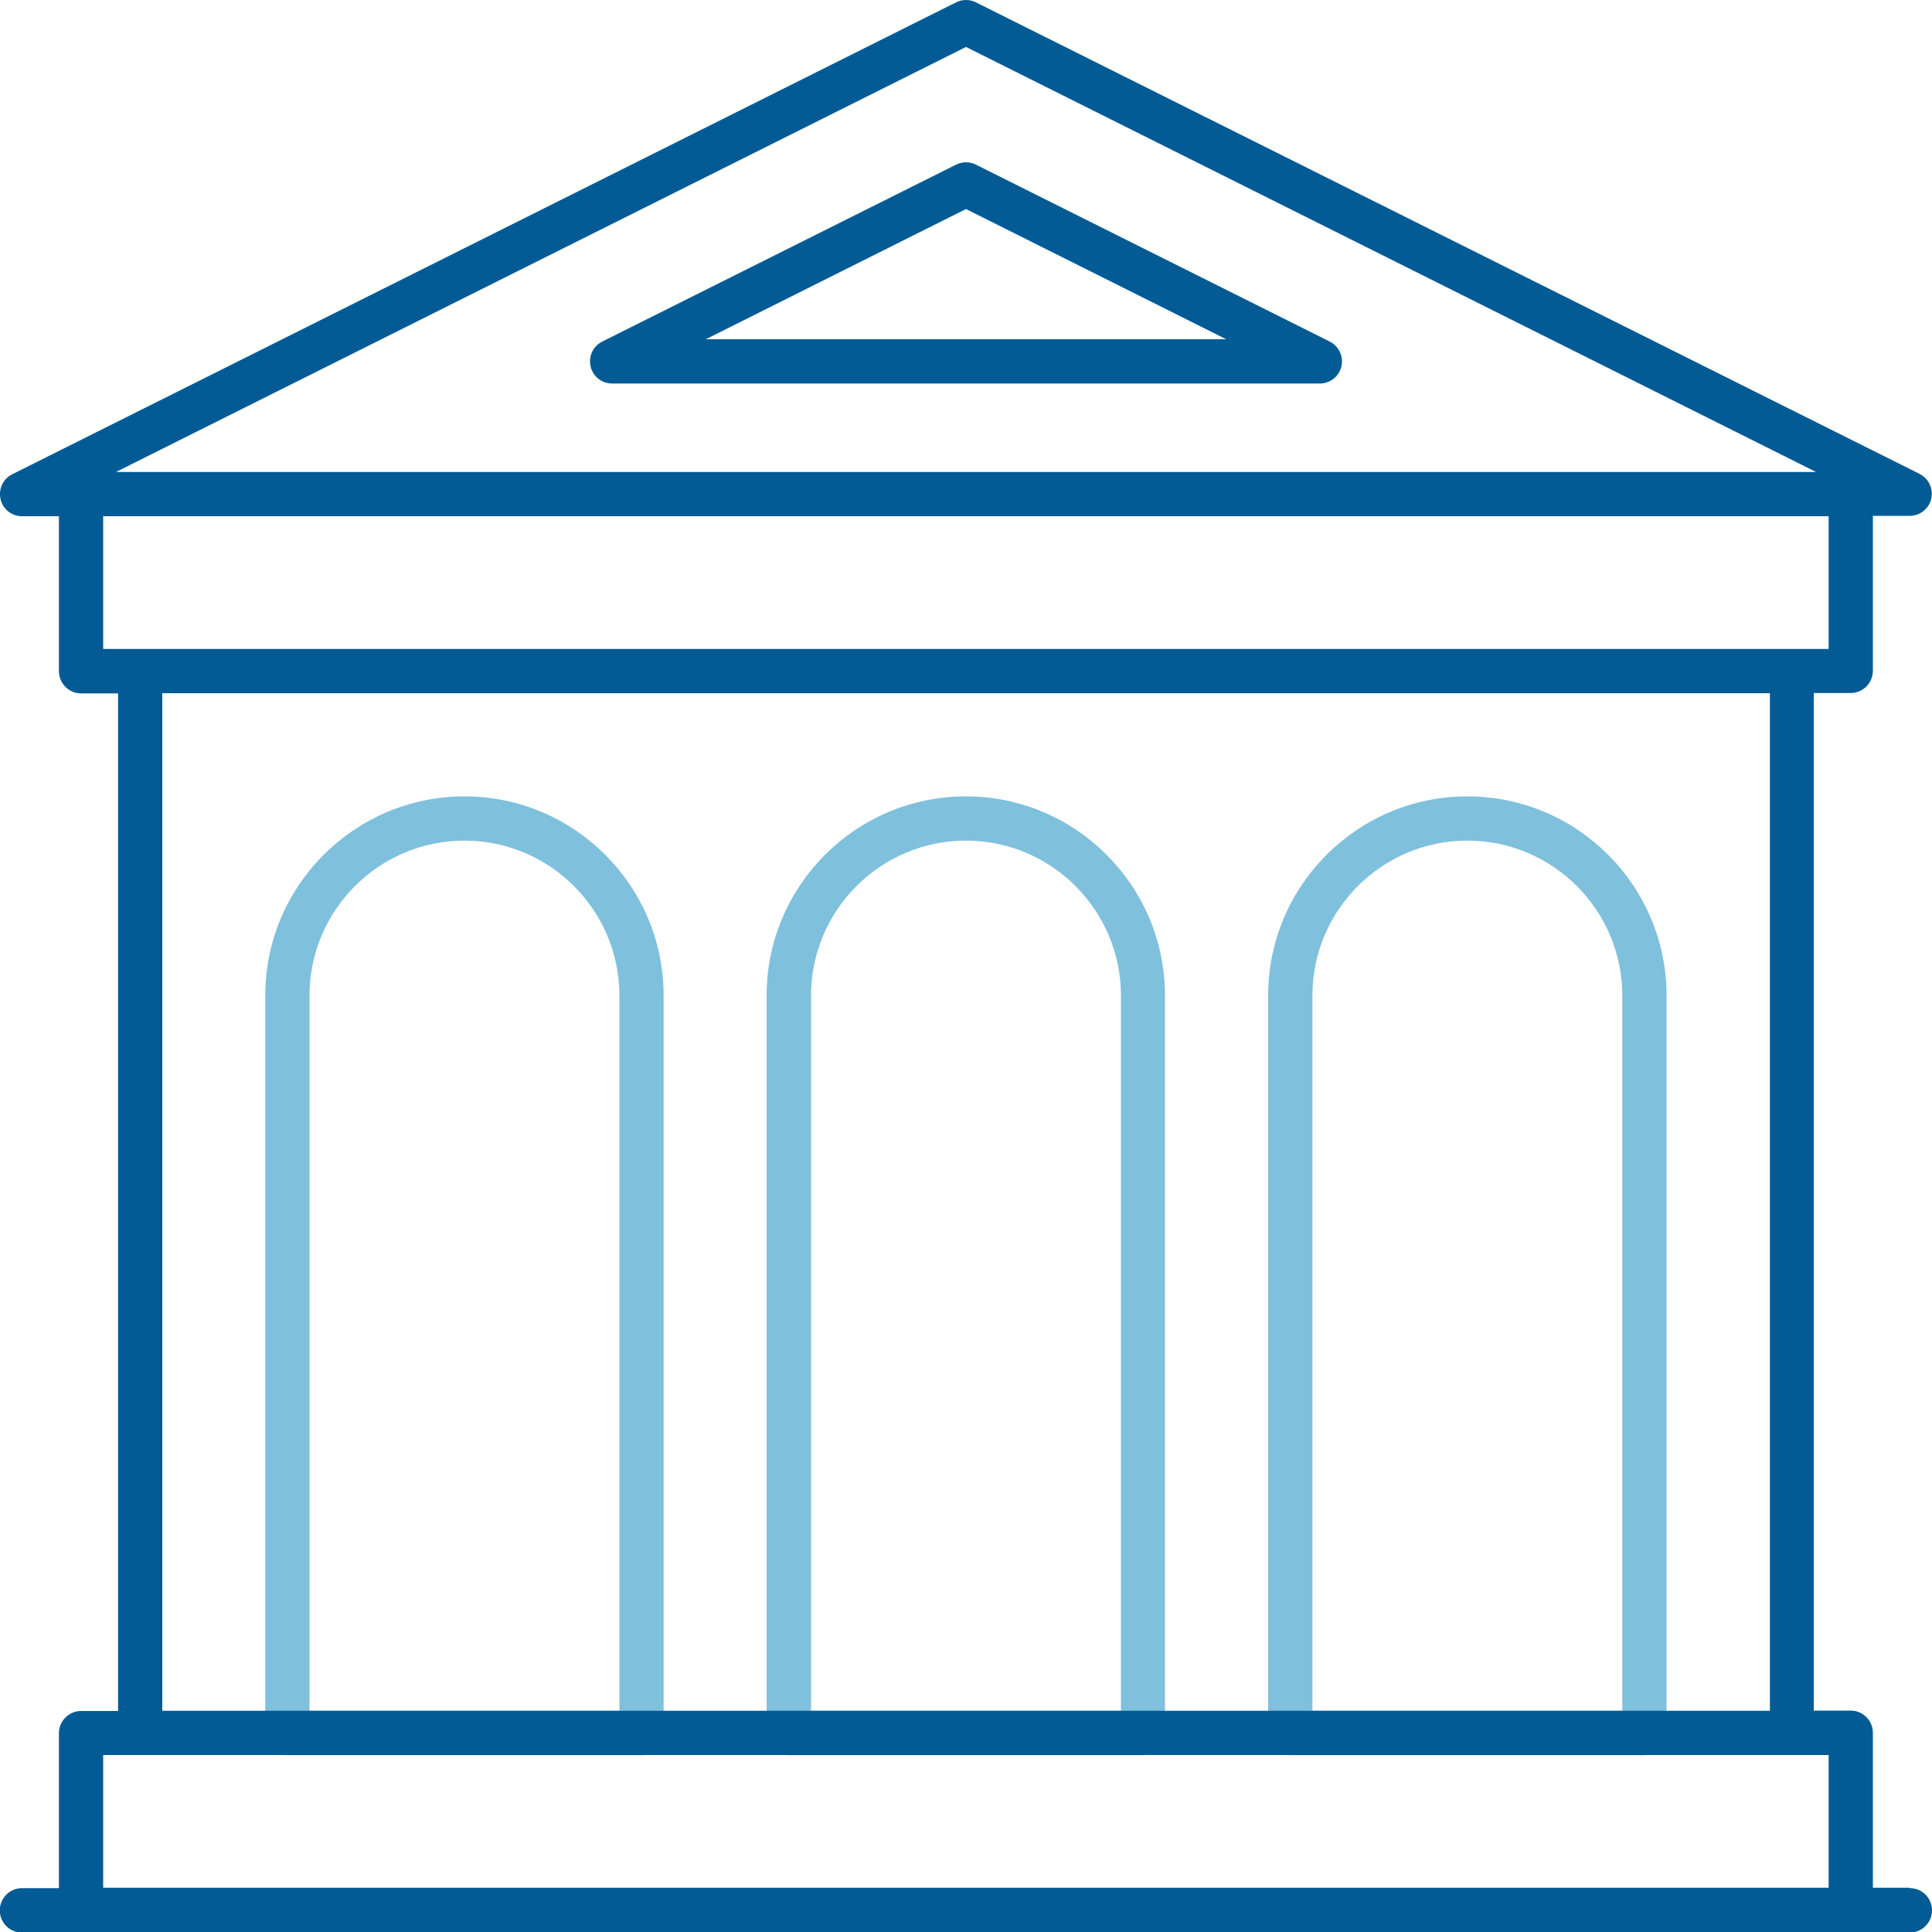
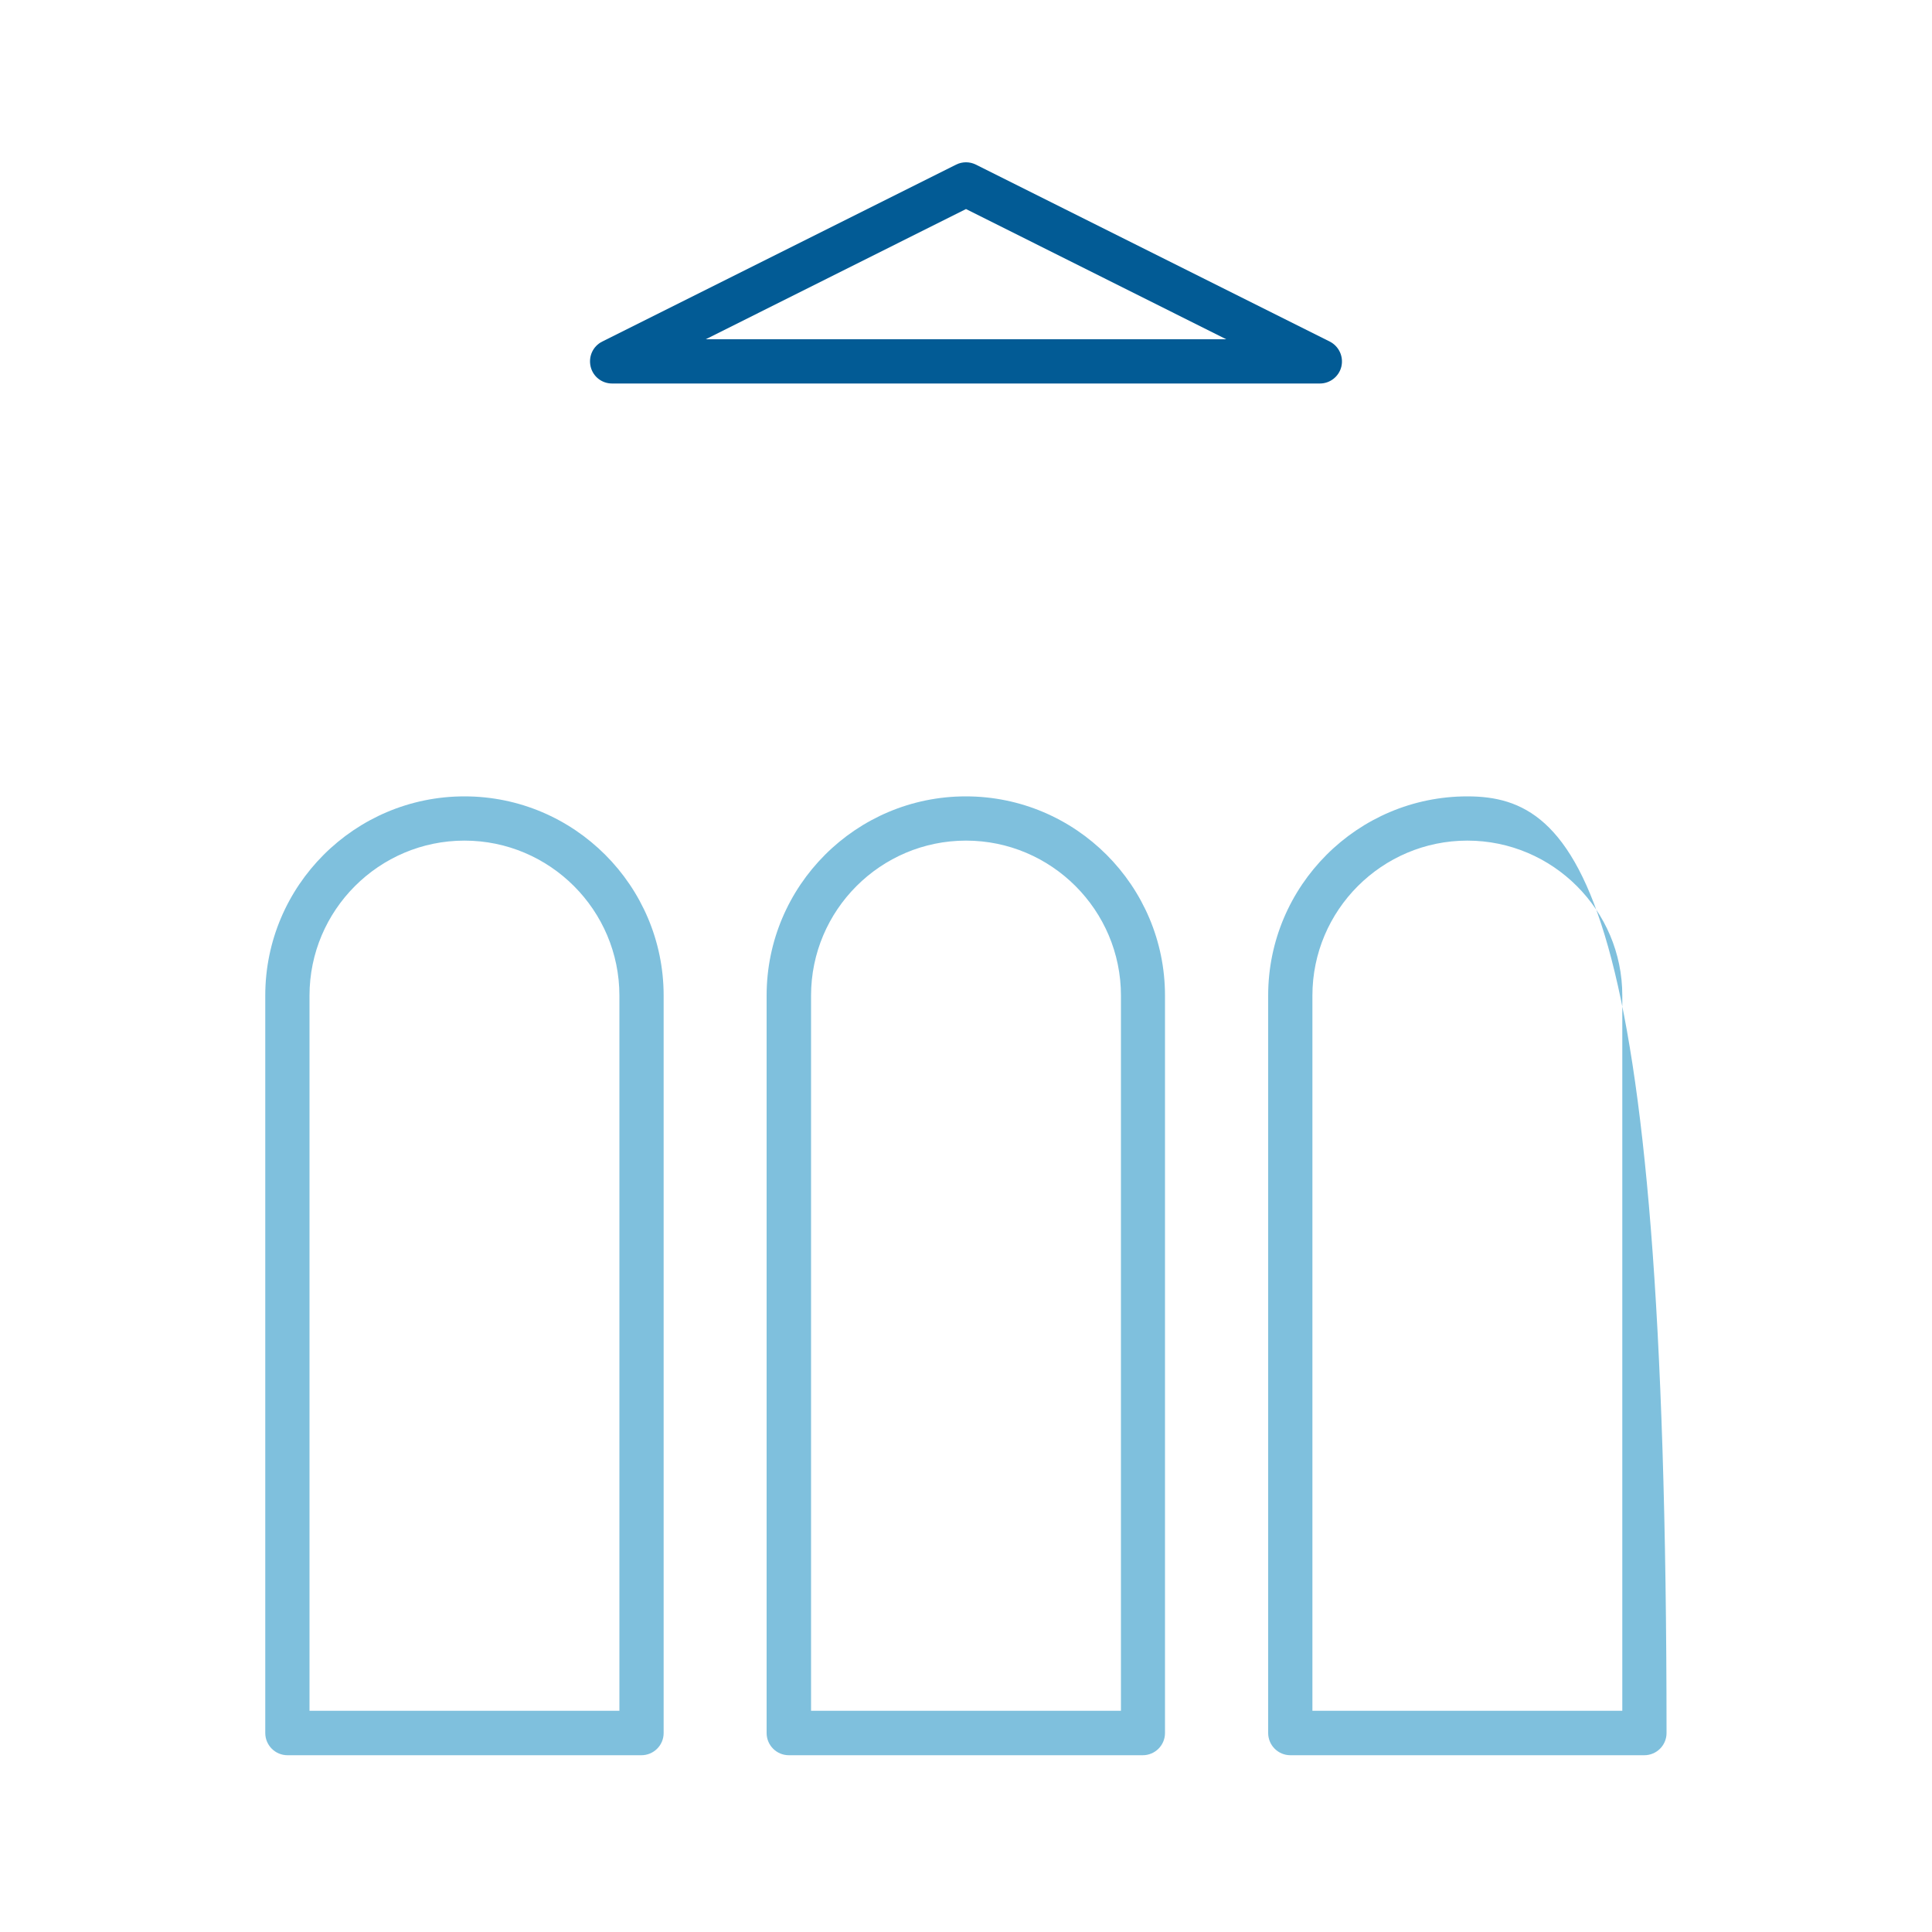
<svg xmlns="http://www.w3.org/2000/svg" width="100" height="100" viewBox="0 0 100 100" fill="none">
  <g clip-path="url(#clip0_151_1303)">
-     <path d="M75.95 41.22C70.27 41.22 65.64 45.84 65.64 51.53V89.7C65.64 90.33 66.15 90.85 66.79 90.85H85.11C85.74 90.85 86.26 90.34 86.26 89.7V51.53C86.26 45.85 81.64 41.22 75.95 41.22ZM83.96 88.55H67.93V51.53C67.93 47.11 71.53 43.51 75.95 43.51C80.37 43.51 83.97 47.11 83.97 51.53V88.55H83.96Z" fill="#7FC0DD" />
+     <path d="M75.95 41.22C70.27 41.22 65.64 45.84 65.64 51.53V89.7C65.64 90.33 66.15 90.85 66.79 90.85H85.11C85.74 90.85 86.26 90.34 86.26 89.7C86.26 45.85 81.64 41.22 75.95 41.22ZM83.96 88.55H67.93V51.53C67.93 47.11 71.53 43.51 75.95 43.51C80.37 43.51 83.97 47.11 83.97 51.53V88.55H83.96Z" fill="#7FC0DD" />
    <path d="M49.99 41.22C44.31 41.22 39.68 45.84 39.68 51.53V89.7C39.68 90.33 40.19 90.85 40.83 90.85H59.15C59.78 90.85 60.3 90.34 60.3 89.7V51.53C60.3 45.85 55.68 41.22 49.99 41.22ZM58.01 88.55H41.98V51.53C41.98 47.11 45.58 43.51 50 43.51C54.42 43.51 58.02 47.11 58.02 51.53V88.55H58.01Z" fill="#7FC0DD" />
    <path d="M24.04 41.22C18.36 41.22 13.73 45.84 13.73 51.53V89.7C13.73 90.33 14.24 90.85 14.88 90.85H33.2C33.83 90.85 34.35 90.34 34.35 89.7V51.53C34.35 45.85 29.73 41.22 24.04 41.22ZM32.05 88.55H16.02V51.53C16.02 47.11 19.62 43.51 24.04 43.51C28.46 43.51 32.06 47.11 32.06 51.53V88.55H32.05Z" fill="#7FC0DD" />
    <path d="M68.83 17.68L50.51 8.52C50.19 8.36 49.81 8.36 49.49 8.52L31.17 17.68C30.69 17.92 30.45 18.45 30.57 18.97C30.69 19.49 31.15 19.85 31.68 19.85H68.32C68.85 19.85 69.31 19.48 69.43 18.97C69.55 18.45 69.3 17.92 68.83 17.68ZM36.53 17.56L50 10.82L63.47 17.56H36.53Z" fill="#025B95" />
-     <path d="M98.85 97.71H96.94V89.69C96.94 89.06 96.43 88.54 95.79 88.54H93.88V35.87H95.79C96.42 35.87 96.94 35.36 96.94 34.72V26.7H98.85C99.38 26.7 99.84 26.33 99.96 25.82C100.08 25.3 99.83 24.77 99.36 24.53L50.51 0.12C50.19 -0.04 49.81 -0.04 49.49 0.12L0.63 24.55C0.15 24.79 -0.09 25.32 0.03 25.84C0.15 26.36 0.61 26.72 1.14 26.72H3.05V34.74C3.05 35.37 3.56 35.89 4.2 35.89H6.11V88.56H4.2C3.57 88.56 3.05 89.07 3.05 89.71V97.73H1.14C0.51 97.73 -0.01 98.24 -0.01 98.88C-0.01 99.52 0.5 100.03 1.14 100.03H98.85C99.48 100.03 100 99.52 100 98.88C100 98.24 99.49 97.73 98.85 97.73V97.71ZM50 2.43L94 24.43H6L50 2.43ZM5.34 26.72H94.65V33.59H5.34V26.72ZM8.4 35.88H91.61V88.55H8.4V35.88ZM5.34 97.71V90.84H94.65V97.71H5.34Z" fill="#025B95" />
  </g>
  <defs>
    <clipPath id="clip0_151_1303">
      <rect width="100" height="100" fill="white" />
    </clipPath>
  </defs>
</svg>